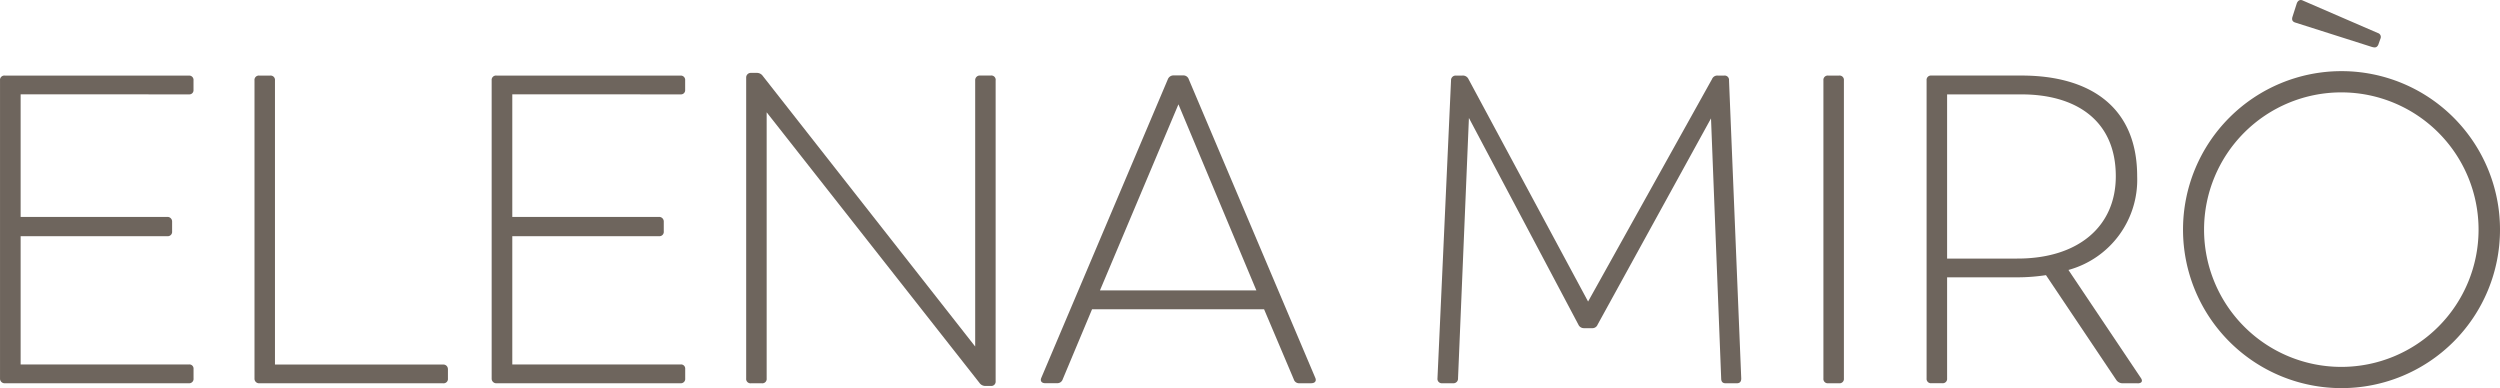
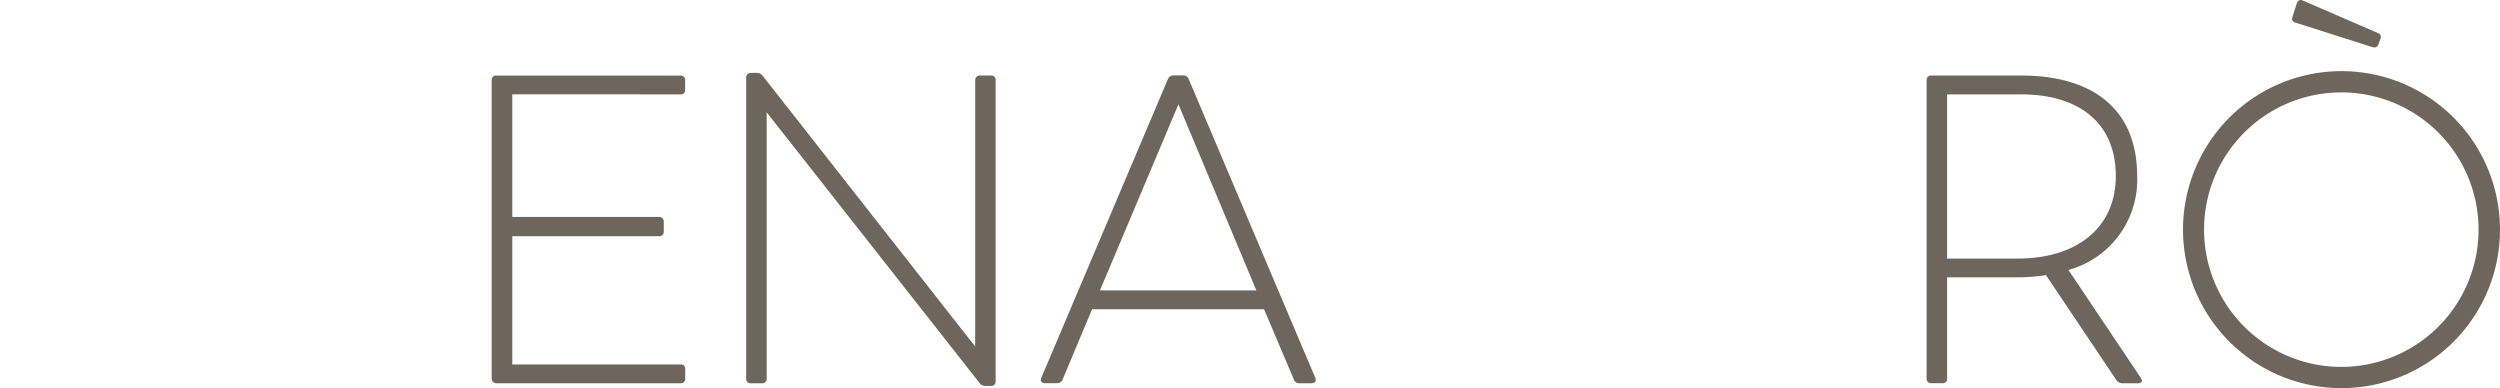
<svg xmlns="http://www.w3.org/2000/svg" width="140.071" height="21.746" viewBox="0 0 140.071 21.746">
  <g id="Raggruppa_837" data-name="Raggruppa 837" transform="translate(-137.478 -245.913)">
-     <path id="Tracciato_341" data-name="Tracciato 341" d="M138.634,264.081v6.868h8.217a.258.258,0,0,1,.27.27v.54a.244.244,0,0,1-.27.27h-8.217v7.186h9.444a.231.231,0,0,1,.244.244V280a.244.244,0,0,1-.244.27h-10.33a.258.258,0,0,1-.269-.27V263.3a.244.244,0,0,1,.269-.27h10.328a.244.244,0,0,1,.244.27v.54a.231.231,0,0,1-.244.244Z" transform="translate(0 -12.883)" fill="#6e655d" />
-     <path id="Tracciato_342" data-name="Tracciato 342" d="M206.012,279.461V280a.244.244,0,0,1-.269.27h-10.3a.257.257,0,0,1-.269-.27V263.3a.244.244,0,0,1,.269-.27h.609a.244.244,0,0,1,.269.27v15.92h9.42a.252.252,0,0,1,.269.244" transform="translate(-43.437 -12.882)" fill="#6e655d" />
    <path id="Tracciato_343" data-name="Tracciato 343" d="M250.134,264.081v6.868h8.218a.258.258,0,0,1,.269.27v.54a.244.244,0,0,1-.269.27h-8.218v7.186h9.444a.231.231,0,0,1,.244.244V280a.243.243,0,0,1-.244.27h-10.33a.258.258,0,0,1-.27-.27V263.3a.244.244,0,0,1,.27-.27h10.327a.244.244,0,0,1,.244.27v.54a.232.232,0,0,1-.244.244Z" transform="translate(-83.953 -12.883)" fill="#6e655d" />
    <path id="Tracciato_344" data-name="Tracciato 344" d="M320.649,262.847V279.7a.244.244,0,0,1-.269.27h-.295a.4.4,0,0,1-.342-.172L307.82,264.638v14.913a.244.244,0,0,1-.269.27h-.609a.244.244,0,0,1-.27-.27V262.7a.258.258,0,0,1,.27-.27h.318a.4.4,0,0,1,.343.172l11.9,15.159V262.847a.258.258,0,0,1,.27-.27h.609a.244.244,0,0,1,.269.27" transform="translate(-127.387 -12.433)" fill="#6e655d" />
    <path id="Tracciato_345" data-name="Tracciato 345" d="M388.646,280.271h-.688a.307.307,0,0,1-.294-.22L386,276.126h-9.639l-1.643,3.921a.317.317,0,0,1-.319.22h-.661c-.2,0-.295-.122-.223-.295l7.09-16.728a.34.34,0,0,1,.318-.222h.54a.317.317,0,0,1,.319.222l7.089,16.728c.074.172-.024.295-.22.295m-11.847-5.2h8.763l-4.366-10.425Z" transform="translate(-177.697 -12.884)" fill="#6e655d" />
-     <path id="Tracciato_346" data-name="Tracciato 346" d="M480.468,280c0,.172-.073.27-.244.27h-.636c-.172,0-.244-.1-.244-.27l-.57-14.571-6.353,11.554a.314.314,0,0,1-.318.2h-.441a.337.337,0,0,1-.319-.2l-6.133-11.578L464.6,280a.257.257,0,0,1-.27.27h-.638a.244.244,0,0,1-.244-.27l.76-16.7a.258.258,0,0,1,.27-.27h.365a.346.346,0,0,1,.344.2l6.7,12.461,6.943-12.461a.317.317,0,0,1,.319-.2h.365a.244.244,0,0,1,.269.27Z" transform="translate(-245.431 -12.883)" fill="#6e655d" />
-     <path id="Tracciato_347" data-name="Tracciato 347" d="M550.978,280V263.3a.244.244,0,0,1,.27-.27h.609a.244.244,0,0,1,.269.27V280a.244.244,0,0,1-.269.27h-.609a.244.244,0,0,1-.27-.27" transform="translate(-311.337 -12.883)" fill="#6e655d" />
    <path id="Tracciato_348" data-name="Tracciato 348" d="M586.168,280.273h-.836a.426.426,0,0,1-.343-.172l-3.949-5.887a10.712,10.712,0,0,1-1.594.122H575.5V280a.244.244,0,0,1-.27.269h-.609a.244.244,0,0,1-.27-.269V263.3a.244.244,0,0,1,.27-.269h5.053c3.753,0,6.475,1.693,6.475,5.642a5.237,5.237,0,0,1-3.851,5.25l4.047,6.035c.147.2.049.318-.171.318m-6.722-6.991c3.36,0,5.5-1.767,5.5-4.611,0-3.189-2.307-4.587-5.274-4.587H575.5v9.2Z" transform="translate(-328.929 -12.885)" fill="#6e655d" />
    <path id="Tracciato_349" data-name="Tracciato 349" d="M632.528,258.779a8.88,8.88,0,1,1,8.88,8.88,8.88,8.88,0,0,1-8.88-8.88m16.559,0a7.69,7.69,0,1,0-7.69,7.69,7.69,7.69,0,0,0,7.69-7.69m-5.961-10.231-4.318-1.374c-.147-.05-.2-.149-.147-.319l.244-.761c.073-.171.2-.22.343-.147l4.194,1.816a.229.229,0,0,1,.147.318l-.122.343c-.073.147-.172.172-.343.122" transform="translate(-372.739)" fill="#6e655d" />
  </g>
</svg>